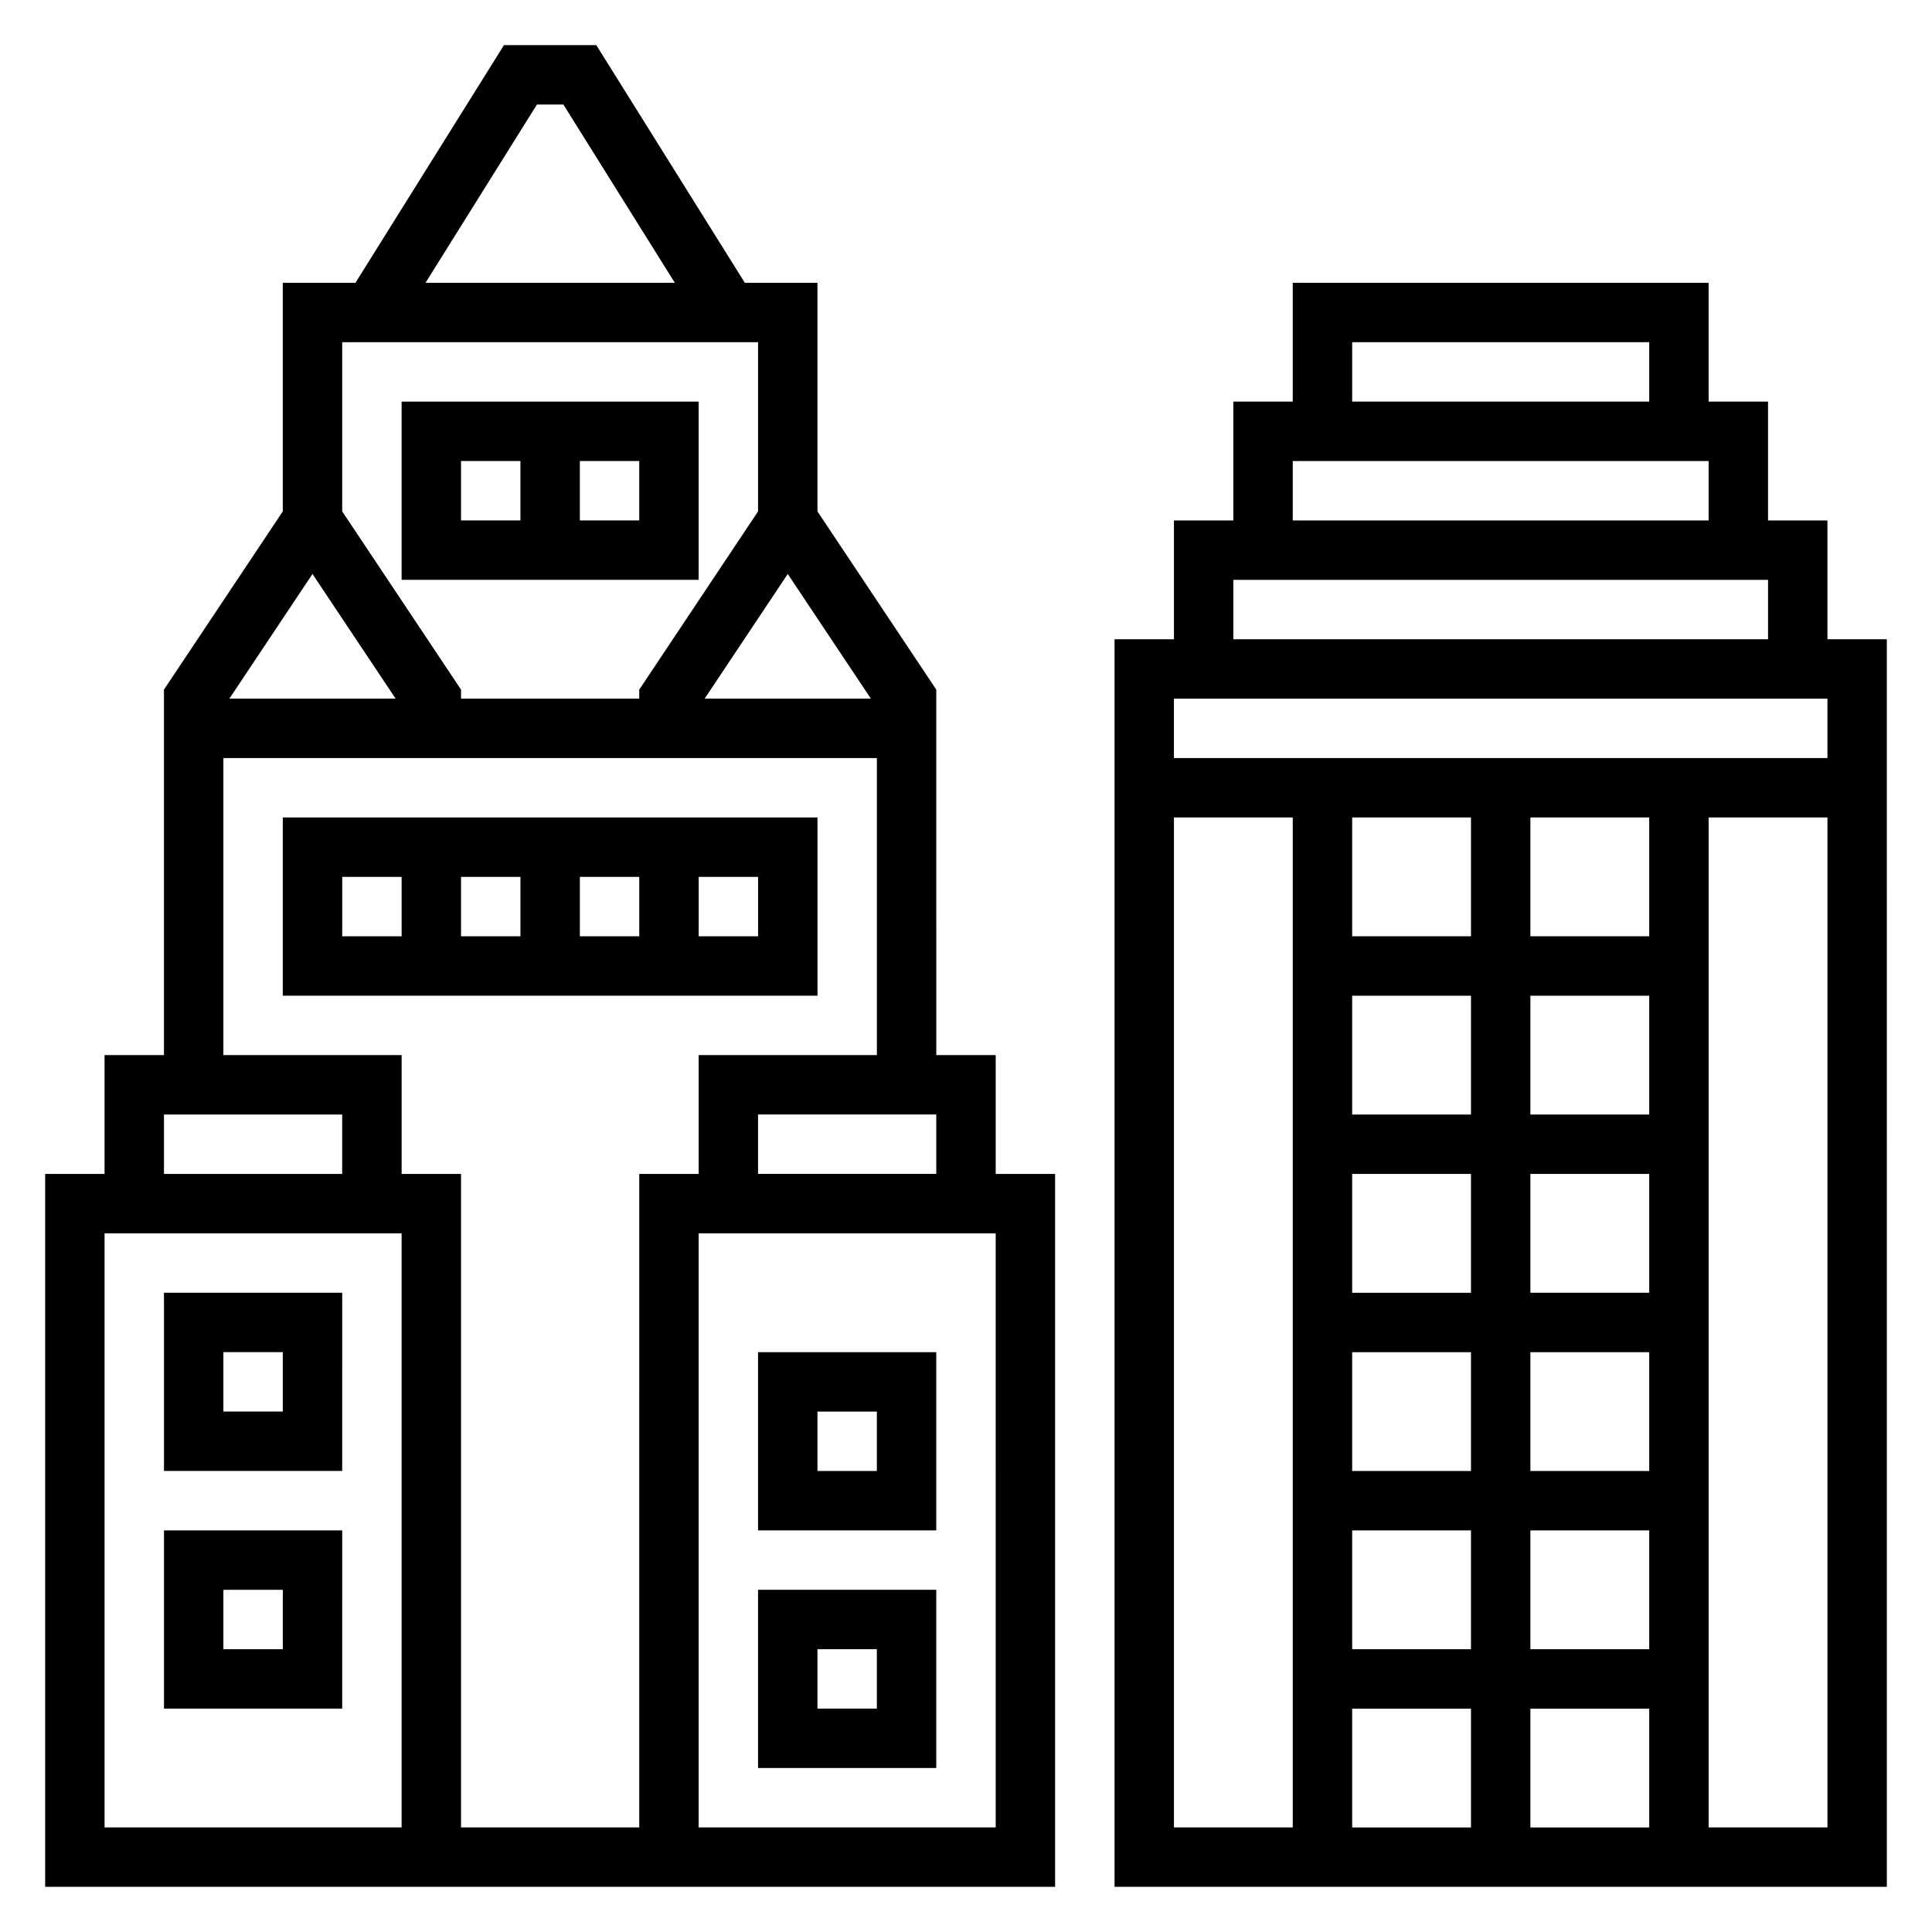
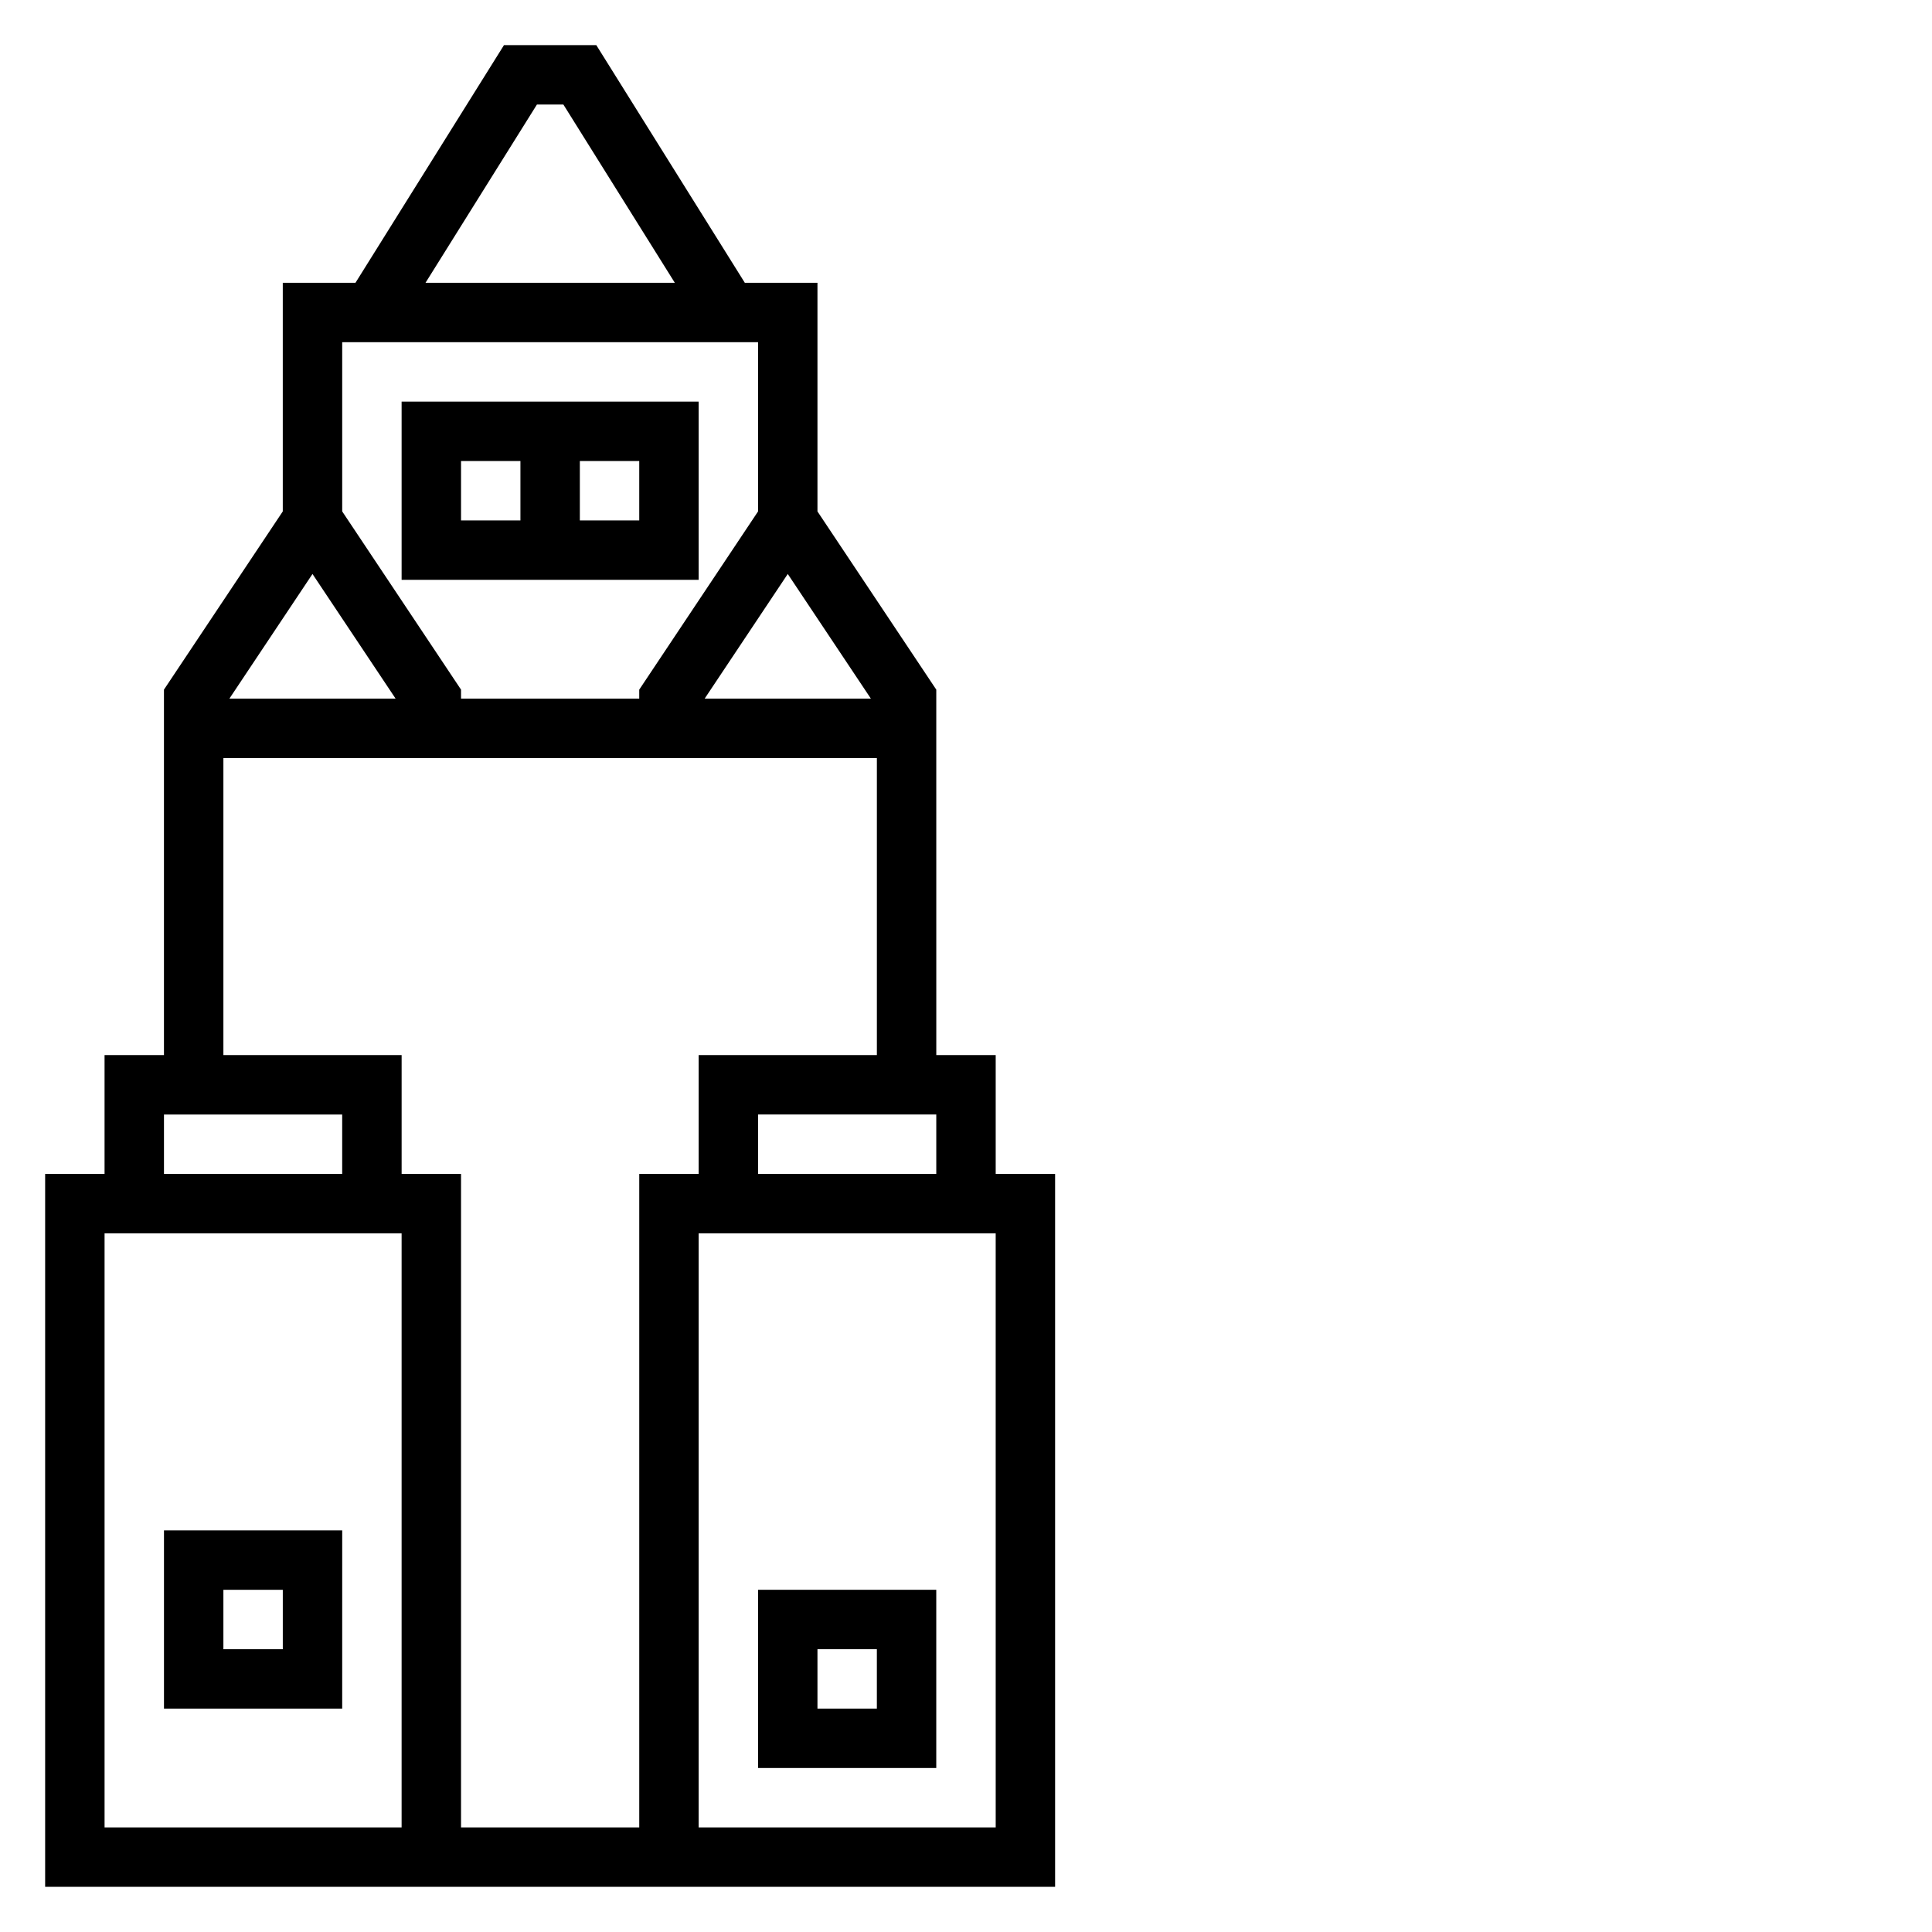
<svg xmlns="http://www.w3.org/2000/svg" fill="#000000" width="800px" height="800px" version="1.1" viewBox="144 144 512 512">
  <g>
-     <path d="m628.29 313.41v-31.488h-15.742v-31.488h-15.742l-0.004-31.488h-110.21v31.488h-15.742v31.488h-15.742v31.488h-15.742v330.62h204.67l-0.004-330.62zm-125.95-78.719h78.719v15.742h-78.719zm-15.746 31.488h110.21v15.742h-110.21zm-15.742 31.488h141.7v15.742h-141.7zm157.44 31.484v15.742l-173.19 0.004v-15.742zm-94.465 31.488v31.488h-31.488v-31.488zm47.23 220.42h-31.488v-31.488h31.488zm-78.719-125.95h31.488v31.488h-31.488zm0 47.234h31.488v31.488h-31.488zm0 47.23h31.488v31.488h-31.488zm78.719-15.742h-31.488v-31.488h31.488zm0-47.234h-31.488v-31.488h31.488zm0-47.23h-31.488v-31.488h31.488zm-47.23 0h-31.488v-31.488h31.488zm-31.488 157.44h31.488v31.488h-31.488zm47.23 0h31.488v31.488h-31.488zm31.488-204.68h-31.488v-31.488h31.488zm-125.95-31.488h31.488v267.65h-31.488zm141.7 267.65v-267.65h31.488v267.65z" />
    <path d="m407.87 423.61h-15.742l-0.004-86.59v-10.258l-31.488-47.23v-60.594h-19.254l-39.352-62.977h-24.473l-39.352 62.977h-19.266v60.59l-31.488 47.23v96.852h-15.742v31.488h-15.746v188.93h267.65v-188.93h-15.742zm-62.977 31.488v-15.742h47.23v15.742zm7.871-158.99 22.027 33.035h-44.051zm-66.477-124.4h7.016l29.527 47.23h-66.062zm58.605 62.977v44.848l-31.488 47.23v2.383h-47.23v-2.387l-31.488-47.23v-44.844zm-118.08 61.426 22.027 33.035h-44.051zm-39.359 143.25h47.23v15.742h-47.23zm62.977 188.93h-78.719v-157.44h78.719zm62.977 0h-47.23v-173.19h-15.742v-31.488h-47.234v-78.719h173.18v78.719h-47.23v31.488h-15.742zm94.465 0h-78.723v-157.44h78.719z" />
-     <path d="m360.64 360.64h-141.7v47.23h141.7zm-62.973 15.746h15.742v15.742h-15.742zm-15.746 15.742h-15.742v-15.742h15.742zm-47.23-15.742h15.742v15.742h-15.742zm110.21 15.742h-15.742v-15.742h15.742z" />
-     <path d="m234.69 486.59h-47.234v47.23h47.23zm-15.746 31.488h-15.742v-15.742h15.742z" />
    <path d="m234.69 549.57h-47.234v47.23h47.23zm-15.746 31.488h-15.742v-15.742h15.742z" />
-     <path d="m392.12 502.34h-47.23v47.23h47.23zm-15.742 31.488h-15.742v-15.742h15.742z" />
    <path d="m392.12 565.31h-47.23v47.23h47.23zm-15.742 31.488h-15.742v-15.742h15.742z" />
    <path d="m329.15 250.43h-78.719v47.23h78.719zm-62.973 15.746h15.742v15.742h-15.742zm47.23 15.742h-15.742v-15.742h15.742z" />
  </g>
</svg>